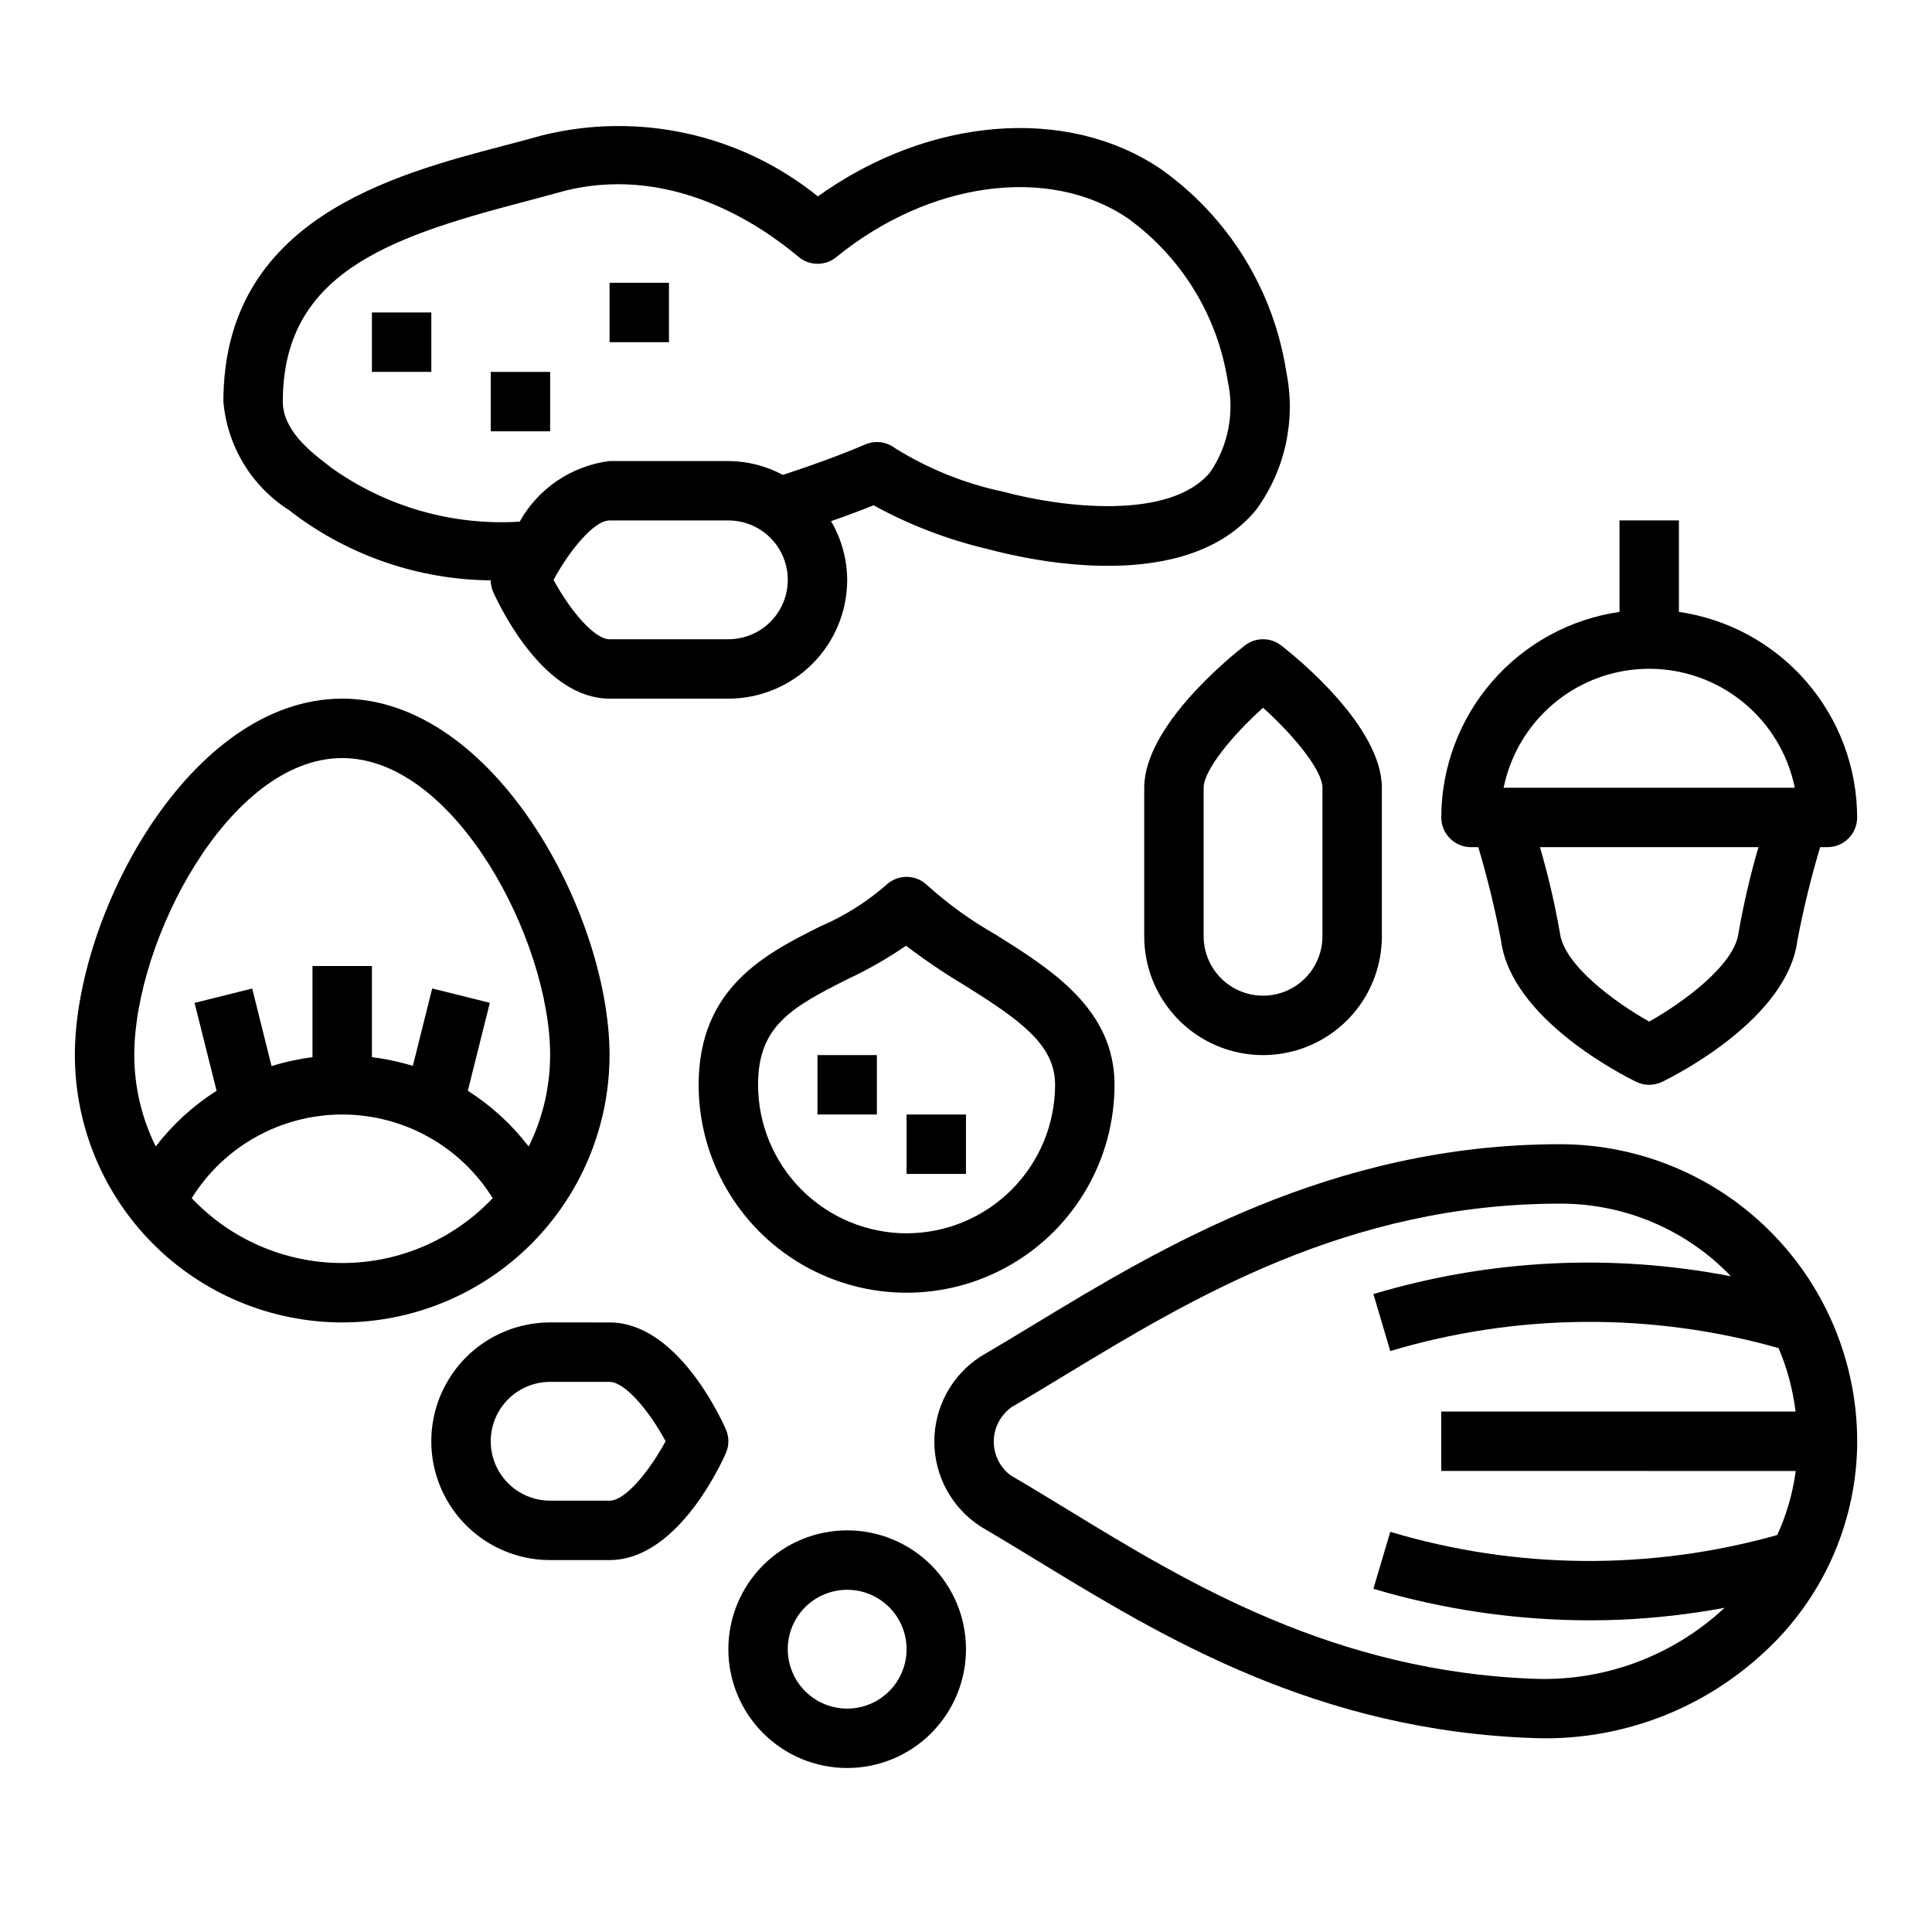
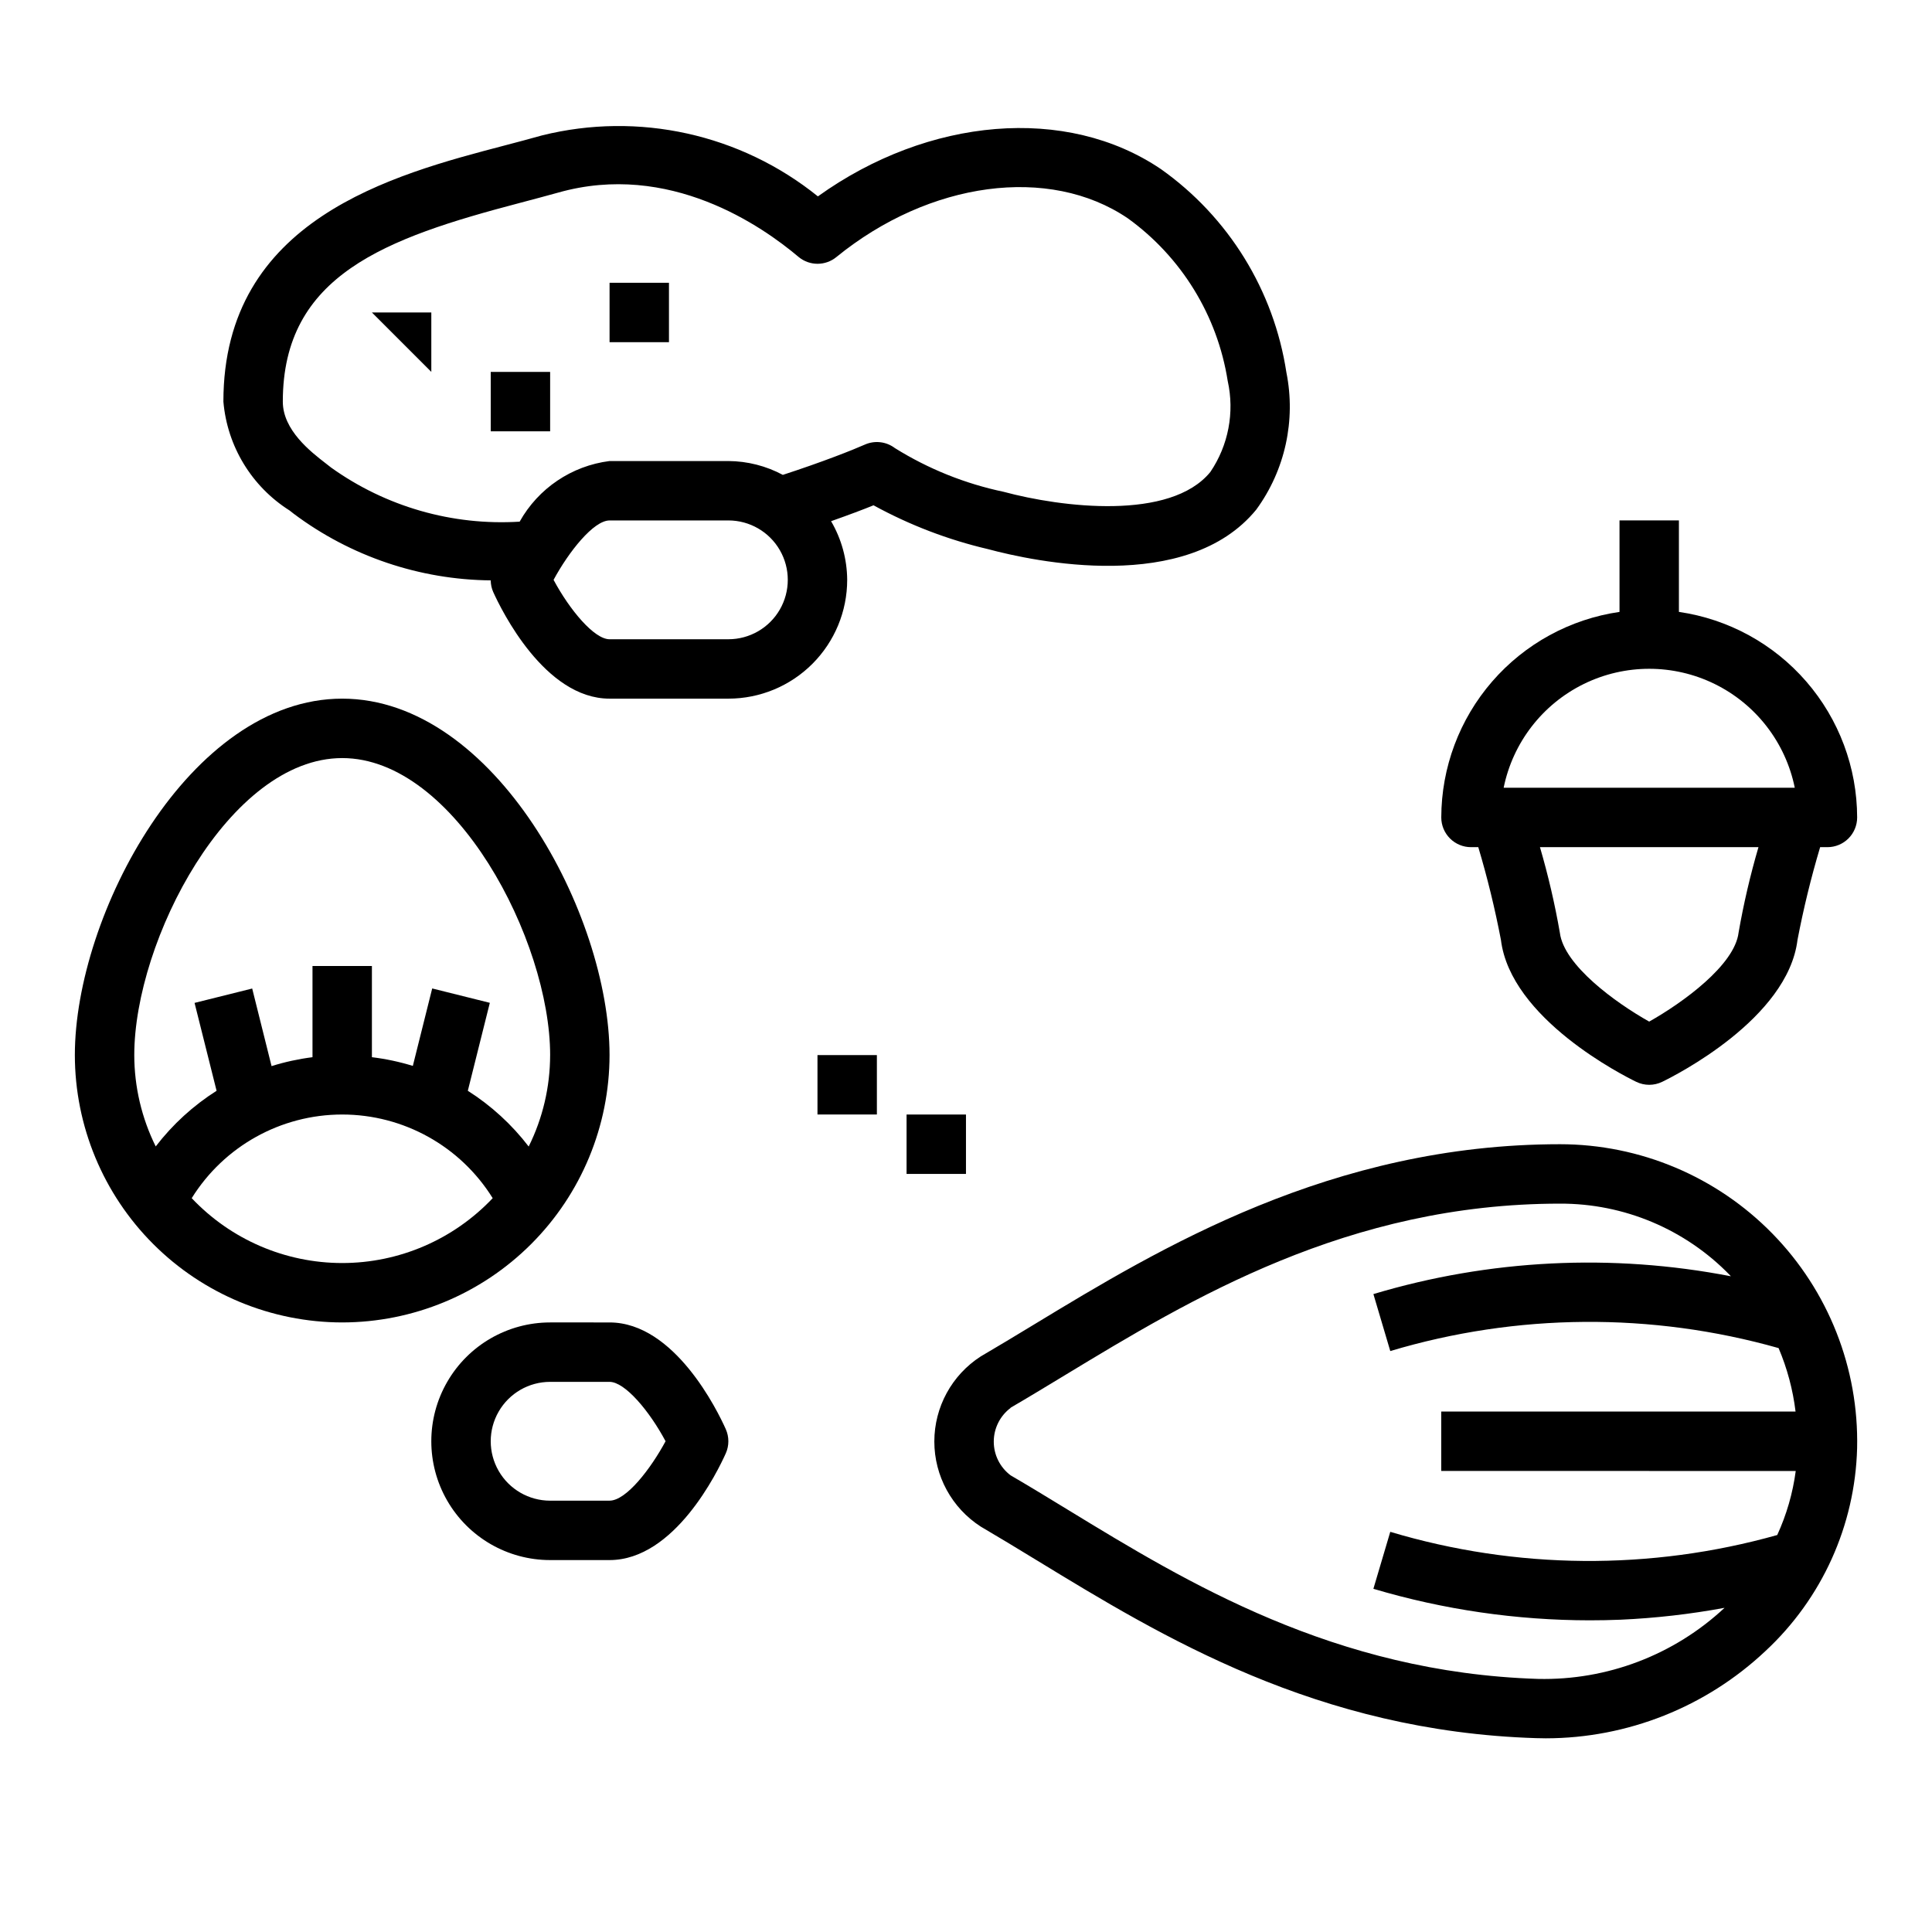
<svg xmlns="http://www.w3.org/2000/svg" fill="#000000" width="800px" height="800px" version="1.1" viewBox="144 144 512 512">
  <g>
    <path d="m418.8 557.52c33.062 20.176 74.188 45.289 132.25 47.105 0.875 0 1.746 0.047 2.613 0.047 21.633-0.023 42.441-8.293 58.191-23.121 14.996-13.922 23.754-33.297 24.301-53.75 0.48-21.191-7.598-41.684-22.414-56.844-14.812-15.164-35.109-23.715-56.309-23.727-60.613 0-106.17 27.629-139.45 47.809-4.887 2.961-9.582 5.809-14.082 8.43-7.664 4.938-12.293 13.43-12.293 22.547 0 9.113 4.629 17.605 12.293 22.543 4.746 2.781 9.723 5.801 14.895 8.961zm-7-40.449c4.582-2.668 9.344-5.559 14.32-8.574 33.48-20.285 75.109-45.52 131.31-45.52 16.949-0.055 33.191 6.785 44.996 18.945 0.094 0.094 0.164 0.203 0.262 0.301-31.492-6.106-63.996-4.484-94.723 4.723l4.473 15.098h-0.004c33.535-10.035 69.23-10.309 102.91-0.785 2.281 5.367 3.793 11.031 4.496 16.82h-93.898v15.742l93.945 0.004c-0.777 5.867-2.43 11.59-4.902 16.973-33.574 9.445-69.137 9.152-102.55-0.844l-4.473 15.098h0.004c18.609 5.527 37.922 8.34 57.34 8.352 2.715 0 5.434-0.055 8.164-0.164h-0.004c9.246-0.414 18.453-1.465 27.555-3.148-13.387 12.5-31.137 19.262-49.445 18.836-53.93-1.699-93.102-25.609-124.57-44.816-5.266-3.211-10.312-6.297-15.176-9.125v0.004c-2.816-2.113-4.473-5.426-4.473-8.941 0-3.519 1.656-6.832 4.473-8.945z" />
    <path d="m234.69 494.46c18.781-0.02 36.789-7.488 50.074-20.773 13.281-13.281 20.75-31.289 20.773-50.074 0-37.164-30.418-94.465-70.848-94.465-40.434 0-70.852 57.301-70.852 94.465 0.023 18.785 7.492 36.793 20.777 50.074 13.281 13.285 31.289 20.754 50.074 20.773zm0-15.742c-15.094-0.004-29.516-6.223-39.883-17.191 8.57-13.785 23.652-22.168 39.883-22.168s31.309 8.383 39.879 22.168c-10.367 10.969-24.789 17.188-39.879 17.191zm0-133.82c29.914 0 55.105 48.359 55.105 78.719h-0.004c-0.008 8.406-1.949 16.695-5.684 24.223-4.469-5.832-9.93-10.832-16.129-14.773l5.832-23.309-15.273-3.809-5.133 20.531 0.004-0.004c-3.539-1.09-7.172-1.863-10.848-2.309v-24.164h-15.746v24.168-0.004c-3.676 0.465-7.309 1.254-10.848 2.363l-5.133-20.562-15.273 3.809 5.836 23.289c-6.199 3.934-11.656 8.926-16.129 14.75-3.727-7.523-5.672-15.801-5.684-24.199 0-30.359 25.191-78.719 55.105-78.719z" />
-     <path d="m407.67 391.57c-6.394-3.641-12.383-7.961-17.852-12.887-3.074-3.07-8.059-3.07-11.133 0-5.144 4.453-10.945 8.086-17.199 10.77-14.406 7.203-32.34 16.172-32.34 42.031 0 19.684 10.504 37.875 27.555 47.719 17.047 9.844 38.055 9.844 55.102 0 17.051-9.844 27.555-28.035 27.555-47.719 0-20.113-16.84-30.633-31.688-39.914zm-23.418 79.273c-10.434-0.012-20.438-4.164-27.816-11.543-7.379-7.379-11.531-17.383-11.543-27.816 0-15.375 8.543-20.395 23.617-27.945v-0.004c5.434-2.531 10.652-5.512 15.594-8.91 4.871 3.707 9.941 7.144 15.191 10.297 15.141 9.438 24.316 15.941 24.316 26.562-0.012 10.434-4.16 20.438-11.539 27.816-7.379 7.379-17.383 11.531-27.82 11.543z" />
    <path d="m384.25 439.36h15.742v15.742h-15.742z" />
    <path d="m360.64 423.61h15.742v15.742h-15.742z" />
    <path d="m588.93 306.16v-24.246h-15.742v24.246c-13.102 1.902-25.078 8.449-33.75 18.449-8.672 10.004-13.457 22.789-13.484 36.023 0 2.09 0.832 4.09 2.309 5.566 1.477 1.477 3.477 2.309 5.566 2.309h1.938-0.004c2.414 8.086 4.414 16.289 6 24.574 2.566 20.906 32.465 35.961 35.855 37.613 2.172 1.055 4.711 1.055 6.883 0 3.394-1.652 33.289-16.703 35.855-37.613 1.586-8.285 3.586-16.488 6-24.574h1.938c2.086 0 4.09-0.832 5.566-2.309 1.473-1.477 2.305-3.477 2.305-5.566-0.027-13.234-4.812-26.02-13.484-36.023-8.668-10-20.648-16.547-33.75-18.449zm15.809 85.02c-1.055 8.574-14.719 18.508-23.688 23.555-8.957-5.031-22.609-14.957-23.672-23.555-1.332-7.652-3.094-15.223-5.273-22.672h57.906c-2.18 7.445-3.941 15.012-5.273 22.656zm-62.254-38.418c2.43-11.957 10.266-22.109 21.215-27.492 10.945-5.379 23.773-5.379 34.723 0 10.949 5.383 18.781 15.535 21.211 27.492z" />
-     <path d="m368.51 612.54c8.352 0 16.359-3.316 22.266-9.223 5.902-5.906 9.223-13.914 9.223-22.266 0-8.352-3.32-16.359-9.223-22.266-5.906-5.906-13.914-9.223-22.266-9.223-8.352 0-16.363 3.316-22.266 9.223-5.906 5.906-9.223 13.914-9.223 22.266 0 8.352 3.316 16.359 9.223 22.266 5.902 5.906 13.914 9.223 22.266 9.223zm0-47.23c4.176 0 8.18 1.656 11.133 4.609s4.609 6.957 4.609 11.133c0 4.176-1.656 8.18-4.609 11.133s-6.957 4.613-11.133 4.613-8.18-1.66-11.133-4.613-4.613-6.957-4.613-11.133c0-4.176 1.66-8.18 4.613-11.133s6.957-4.609 11.133-4.609z" />
    <path d="m289.79 494.46c-11.25 0-21.645 6.004-27.27 15.746-5.625 9.742-5.625 21.746 0 31.488 5.625 9.742 16.02 15.742 27.27 15.742h15.742c17.27 0 28.695-23.555 30.805-28.277v0.004c0.914-2.047 0.914-4.383 0-6.426-2.109-4.723-13.531-28.277-30.801-28.277zm30.59 31.488c-3.938 7.297-10.406 15.742-14.848 15.742l-15.742 0.004c-5.625 0-10.82-3-13.633-7.871-2.812-4.871-2.812-10.875 0-15.746s8.008-7.871 13.633-7.871h15.742c4.098 0 10.598 7.754 14.852 15.742z" />
-     <path d="m473.88 315.07c-4.457 3.473-26.648 21.617-26.648 37.691v39.359c0 11.25 6 21.645 15.746 27.27 9.742 5.625 21.742 5.625 31.484 0 9.746-5.625 15.746-16.02 15.746-27.27v-39.359c0-16.074-22.191-34.219-26.648-37.691-2.844-2.219-6.836-2.219-9.68 0zm20.582 37.691v39.359c0 5.625-3 10.824-7.871 13.637s-10.871 2.812-15.742 0-7.871-8.012-7.871-13.637v-39.359c0-4.59 7.469-13.77 15.742-21.207 8.273 7.441 15.742 16.617 15.742 21.207z" />
    <path d="m451.65 188.81c-24.992-16.934-61.59-13.785-90.898 7.234-20.5-16.531-47.555-22.512-73.109-16.16-3.148 0.891-6.465 1.762-9.91 2.668-29.66 7.777-74.531 19.539-74.531 67.879 1.008 11.828 7.492 22.5 17.523 28.844l1.148 0.898c15.07 11.277 33.352 17.457 52.176 17.633 0.008 1.062 0.23 2.113 0.66 3.086 2.148 4.723 13.609 28.258 30.828 28.258h31.488c8.352 0 16.359-3.316 22.266-9.223 5.902-5.902 9.223-13.914 9.223-22.262-0.035-5.465-1.508-10.824-4.269-15.543 4.769-1.684 8.66-3.148 11.25-4.211 9.535 5.227 19.738 9.133 30.324 11.613 12.035 3.234 52.742 12.066 71.133-10.5v-0.004c7.617-10.453 10.504-23.629 7.957-36.312-3.312-21.734-15.316-41.191-33.258-53.898zm-114.62 124.6h-31.488c-4.07 0-10.562-7.754-14.84-15.742 3.992-7.391 10.578-15.742 14.84-15.742h31.488v-0.004c5.625 0 10.82 3 13.633 7.871 2.812 4.871 2.812 10.875 0 15.746s-8.008 7.871-13.633 7.871zm127.73-44.336c-10.586 12.973-39.453 9.391-54.797 5.258-10.207-2.144-19.961-6.066-28.812-11.586-2.281-1.73-5.324-2.086-7.941-0.93-3.203 1.418-11.148 4.582-21.75 8.031-4.441-2.379-9.395-3.637-14.43-3.668h-31.488c-10.043 1.266-18.887 7.231-23.828 16.066-17.805 1.109-35.449-3.949-49.957-14.328l-1.41-1.102c-3.984-3.078-11.398-8.809-11.398-16.383 0-33.527 27.207-43.297 62.781-52.648 3.559-0.945 6.992-1.844 10.234-2.754 29.41-8.305 54.004 8.887 63.715 17.098 2.898 2.371 7.066 2.371 9.965 0 24.711-20.121 56.441-24.355 77.191-10.305h0.004c14.246 10.262 23.797 25.801 26.52 43.148 1.848 8.324 0.184 17.043-4.598 24.102z" />
-     <path d="m242.56 226.81h15.742v15.742h-15.742z" />
+     <path d="m242.56 226.81h15.742v15.742z" />
    <path d="m274.05 242.56h15.742v15.742h-15.742z" />
    <path d="m305.54 218.94h15.742v15.742h-15.742z" />
  </g>
</svg>